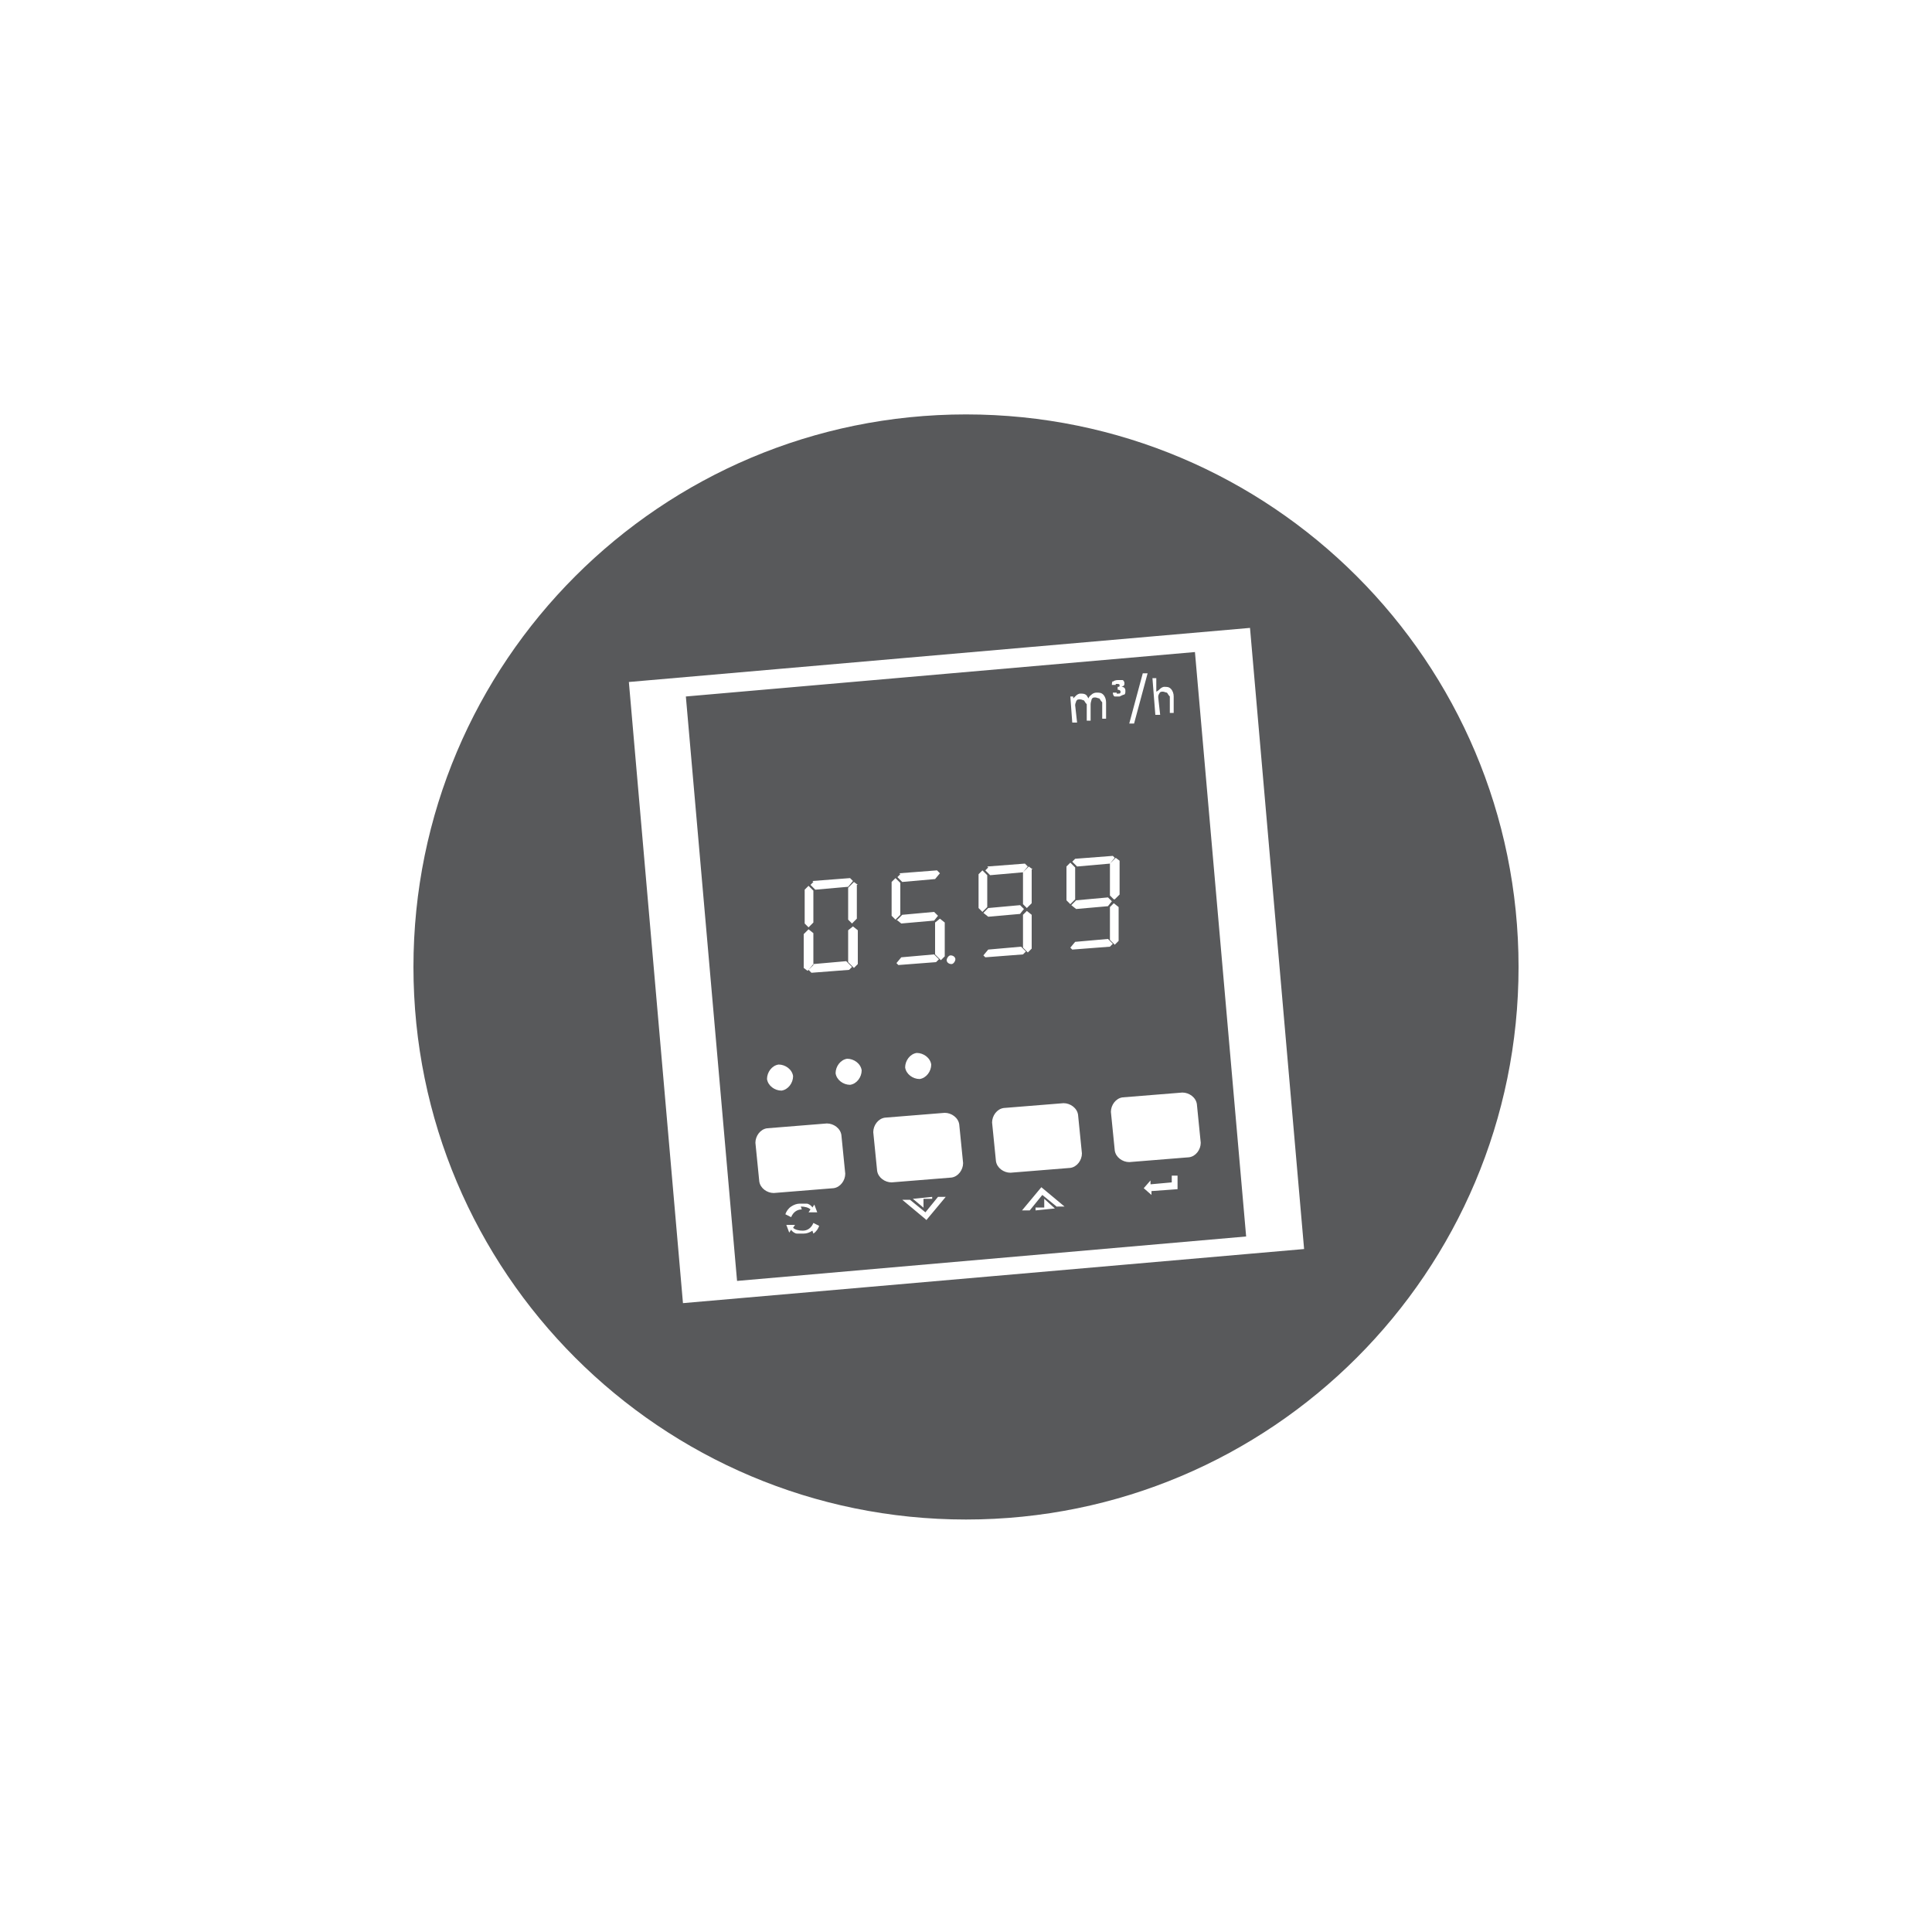
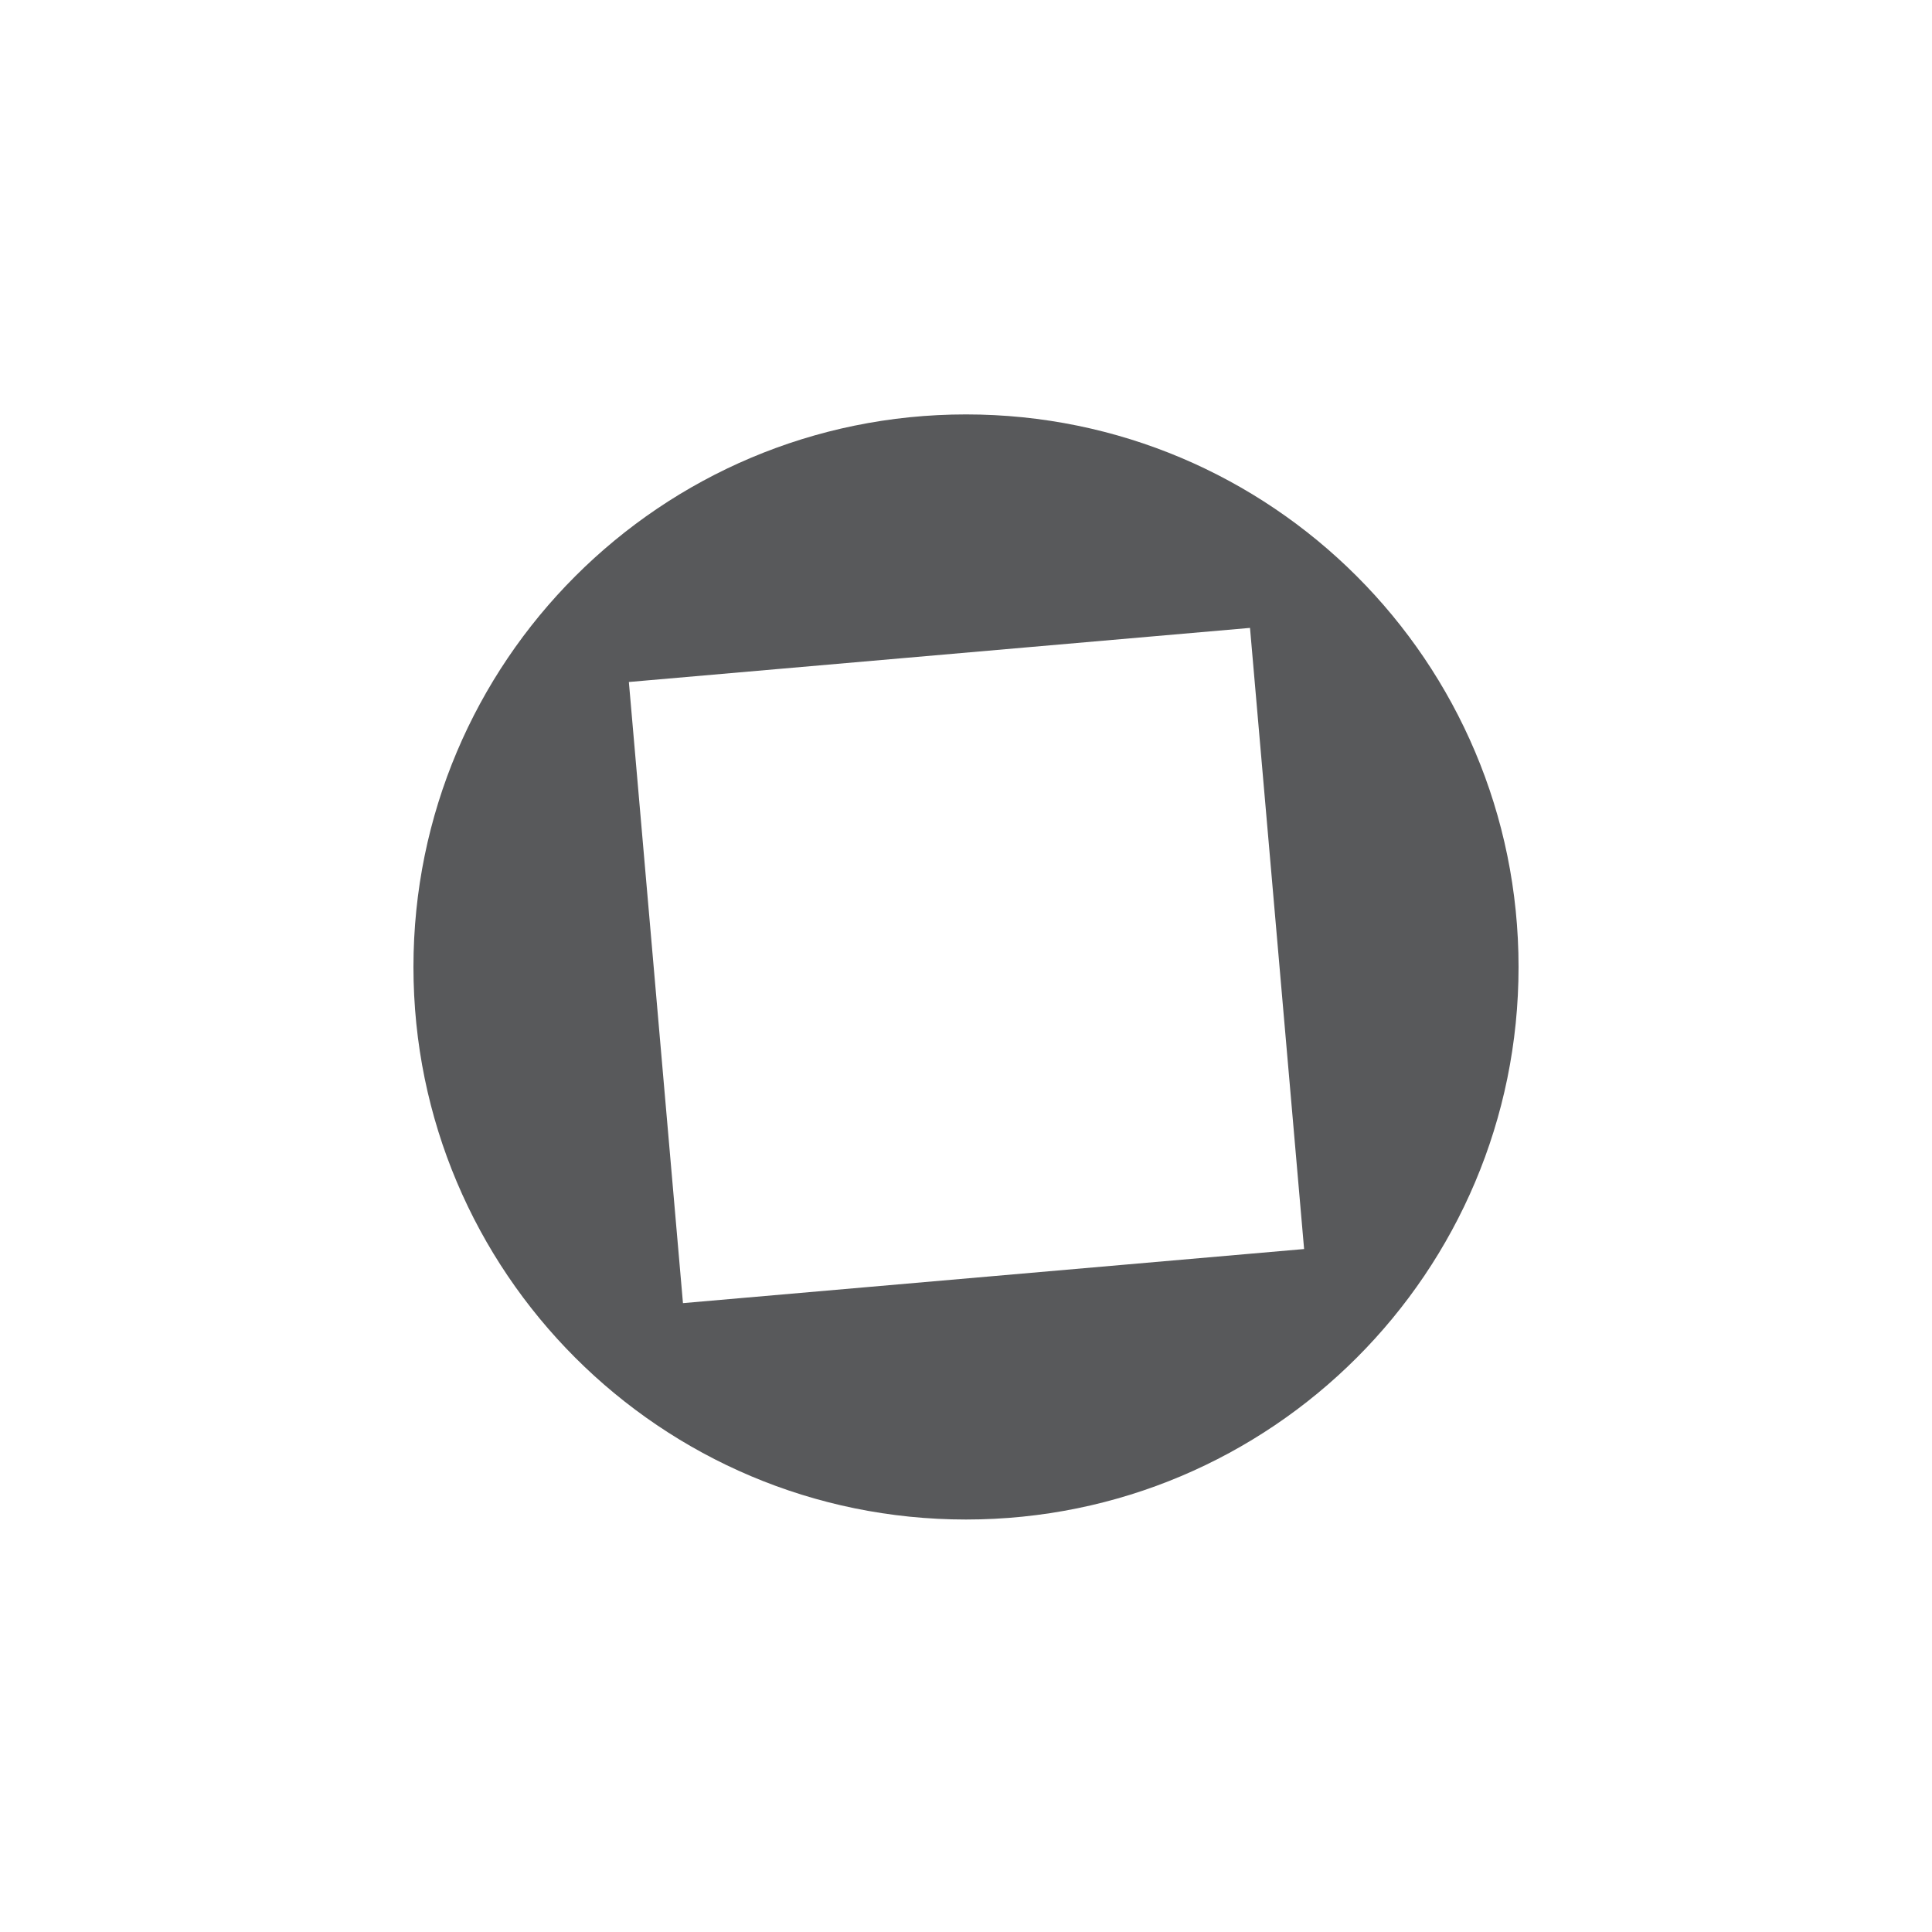
<svg xmlns="http://www.w3.org/2000/svg" id="Layer_1" version="1.1" viewBox="0 0 200 200">
  <defs>
    <style>
      .st0 {
        fill: #58595b;
      }
    </style>
  </defs>
-   <path class="st0" d="M71,72.1l5.3,60.5,52.7-4.6-5.3-60.5-52.7,4.6ZM119.7,70.1v1.5c.2-.1.3-.2.4-.3.1-.1.3-.2.4-.2.3,0,.5,0,.7.2.2.2.3.5.3.8v1.7c.1,0-.4,0-.4,0v-1.7c-.2-.2-.2-.3-.3-.4-.1,0-.3-.1-.4-.1-.2,0-.3,0-.4.2s-.1.2-.1.4h0s.2,1.8.2,1.8h-.5s-.3-3.8-.3-3.8h.5ZM118.3,69.7h.5s-1.4,5.2-1.4,5.2h-.5s1.4-5.2,1.4-5.2ZM115.2,70.6c0-.1.3-.2.5-.2.2,0,.4,0,.5,0,.1,0,.2.2.2.3h0c0,.2,0,.3-.3.4.2,0,.4.1.4.4,0,.2,0,.3-.1.4-.1,0-.3.1-.5.2-.2,0-.4,0-.5,0-.1,0-.2-.2-.2-.4h.4s0,0,0,.1c0,0,.1,0,.2,0,.1,0,.2,0,.2-.2,0-.1-.1-.2-.3-.2h0s0-.3,0-.3h0c.2,0,.2,0,.2-.2,0,0,0-.1-.2-.1,0,0-.1,0-.2,0,0,0,0,0,0,.1h-.4c0-.1,0-.3.1-.4ZM114.9,93.9l.4-.4.5.4v3.5s-.4.4-.4.4l-.5-.5v-3.3ZM114.8,93.8l-3.4.3-.5-.4.5-.5,3.3-.3.4.4-.4.5ZM115.3,93.1l-.4-.4v-3.3s.6-.6.6-.6l.4.3v3.5s-.5.5-.5.5ZM115.4,88.8l-.5.6-3.4.3-.5-.5.3-.3,3.9-.3.3.3ZM111.1,71.9v.4c.1-.1.2-.2.3-.3.1-.1.3-.2.4-.2.3,0,.5,0,.7.2,0,0,.1.2.2.3,0-.2.2-.3.3-.4.1-.1.3-.2.5-.2.3,0,.5,0,.7.2.2.2.3.5.3.8v1.7c.1,0-.4,0-.4,0v-1.7c-.2-.2-.2-.3-.3-.4-.1,0-.3-.1-.4-.1-.2,0-.3,0-.4.2,0,.1-.1.3-.1.5h0s0,0,0,0v1.7c.1,0-.4,0-.4,0v-1.7c-.2-.2-.2-.3-.3-.4-.1,0-.2-.1-.4-.1-.2,0-.3,0-.4.2,0,.1-.1.2-.1.4h0s.2,1.8.2,1.8h-.5s-.2-2.7-.2-2.7h.5ZM110.4,89.7l.4-.4.5.5v3.3s-.5.5-.5.5l-.4-.4v-3.5ZM106.8,90v3.5s-.5.5-.5.5l-.4-.4v-3.3s.6-.6.6-.6l.4.3ZM105.9,94.7l.4-.4.5.4v3.5s-.4.4-.4.4l-.5-.5v-3.3ZM105.7,94.6l-3.4.3-.5-.4.5-.5,3.3-.3.4.4-.4.5ZM102.2,89.7l3.9-.3.3.3-.5.6-3.4.3-.5-.5.3-.3ZM98.4,98.9c.3,0,.5.2.5.4,0,.2-.2.5-.4.5-.3,0-.5-.2-.5-.4,0-.2.2-.5.4-.5ZM93.1,100l-.3-.3.5-.6,3.4-.3.5.5-.3.3-3.9.3ZM96.4,110.2c0,.7-.5,1.4-1.2,1.5-.7,0-1.4-.5-1.5-1.2,0-.7.5-1.4,1.2-1.5.7,0,1.4.5,1.5,1.2ZM92.9,95.2l.5-.5,3.3-.3.4.4-.4.5-3.4.3-.5-.4ZM96.8,98.8v-3.3s.5-.4.5-.4l.5.4v3.5s-.4.4-.4.4l-.5-.5ZM93.1,90.4l3.9-.3.3.3-.5.6-3.4.3-.5-.5.3-.3ZM92.3,91.3l.4-.4.5.5v3.3s-.5.5-.5.5l-.4-.4v-3.5ZM88.7,91.6v3.5s-.5.5-.5.5l-.4-.4v-3.3s.6-.6.6-.6l.4.3ZM87.8,99.6v-3.3s.5-.4.5-.4l.5.4v3.5s-.4.4-.4.4l-.5-.5ZM88.2,100.1l-.3.3-3.9.3-.3-.3.5-.6,3.4-.3.5.5ZM84.1,91.2l3.9-.3.3.3-.5.6-3.4.3-.5-.5.3-.3ZM83.3,92.1l.4-.4.5.5v3.3s-.5.5-.5.5l-.4-.4v-3.5ZM83.3,96.6l.4-.4.5.4v3.3s-.6.6-.6.6l-.4-.3v-3.5ZM80.6,110.2c.7,0,1.4.5,1.5,1.2,0,.7-.5,1.4-1.2,1.5-.7,0-1.4-.5-1.5-1.2,0-.7.5-1.4,1.2-1.5ZM83,125.2c-.5,0-.9.3-1.1.8l-.6-.3c.1-.3.3-.6.6-.8.3-.2.6-.3.9-.3.3,0,.5,0,.7,0,.2,0,.5.2.6.4l.2-.3.3.8h-.9s.2-.3.2-.3c-.2-.2-.6-.3-1-.3ZM84.1,127.4c-.3.2-.6.3-.9.3-.3,0-.5,0-.7,0-.2,0-.5-.2-.6-.4l-.2.3-.3-.8h.9s-.2.3-.2.3c.2.2.6.3,1,.3.5,0,.9-.3,1.1-.8l.6.3c-.1.3-.3.6-.6.8ZM86.3,123l-6.2.5c-.7,0-1.4-.5-1.5-1.2l-.4-4c0-.7.5-1.4,1.2-1.5l6.2-.5c.7,0,1.4.5,1.5,1.2l.4,4c0,.7-.5,1.4-1.2,1.5ZM88,112.3c-.7,0-1.4-.5-1.5-1.2,0-.7.5-1.4,1.2-1.5.7,0,1.4.5,1.5,1.2,0,.7-.5,1.4-1.2,1.5ZM95.8,126.2l-2.4-2h.8c0,0,1.6,1.3,1.6,1.3l1.3-1.6h.8c0,0-2,2.4-2,2.4ZM95.7,125.1l-1.2-1,2-.2v.2s-.9,0-.9,0v.9ZM98.5,121.9l-6.2.5c-.7,0-1.4-.5-1.5-1.2l-.4-4c0-.7.5-1.4,1.2-1.5l6.2-.5c.7,0,1.4.5,1.5,1.2l.4,4c0,.7-.5,1.4-1.2,1.5ZM101.3,94v-3.5s.4-.4.4-.4l.5.5v3.3s-.5.5-.5.5l-.4-.4ZM101.8,98.9l.5-.6,3.4-.3.5.5-.3.3-3.9.3-.3-.3ZM107.2,125.2v-.2s.9,0,.9,0v-.9c0,0,1.1,1,1.1,1l-2,.2ZM109.5,125l-1.6-1.3-1.3,1.6h-.8c0,0,2-2.4,2-2.4l2.4,2h-.8ZM110.8,120.9l-6.2.5c-.7,0-1.4-.5-1.5-1.2l-.4-4c0-.7.5-1.4,1.2-1.5l6.2-.5c.7,0,1.4.5,1.5,1.2l.4,4c0,.7-.5,1.4-1.2,1.5ZM111.1,98.4l-.3-.3.5-.6,3.4-.3.5.5-.3.3-3.9.3ZM119.2,123.7l-.8-.7.7-.8v.4s2.2-.2,2.2-.2v-.7c0,0,.6,0,.6,0v1.4c.1,0-2.7.2-2.7.2v.4ZM124.3,118.3c0,.7-.5,1.4-1.2,1.5l-6.2.5c-.7,0-1.4-.5-1.5-1.2l-.4-4c0-.7.5-1.4,1.2-1.5l6.2-.5c.7,0,1.4.5,1.5,1.2l.4,4Z" />
  <path class="st0" d="M100,42.9c-31.6,0-57.2,25.6-57.2,57.2s25.6,57.2,57.2,57.2,57.2-25.6,57.2-57.2-25.6-57.2-57.2-57.2ZM70.7,134.9l-5.6-64.3,64.3-5.6,5.6,64.3-64.3,5.6Z" />
</svg>